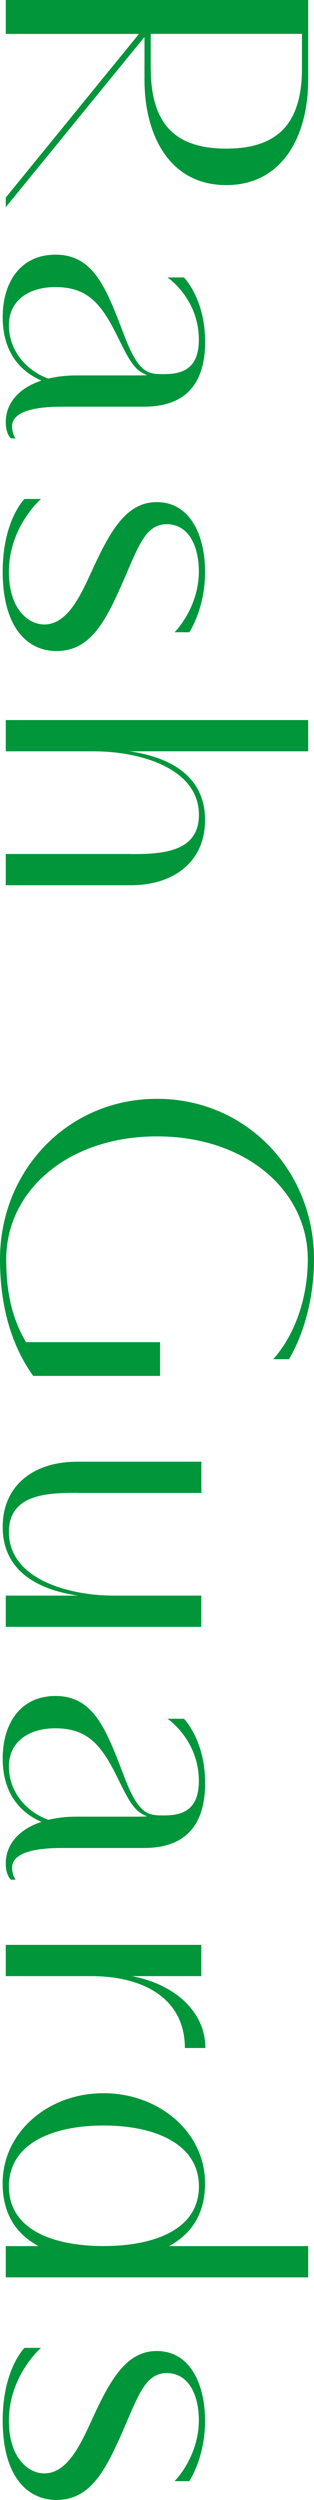
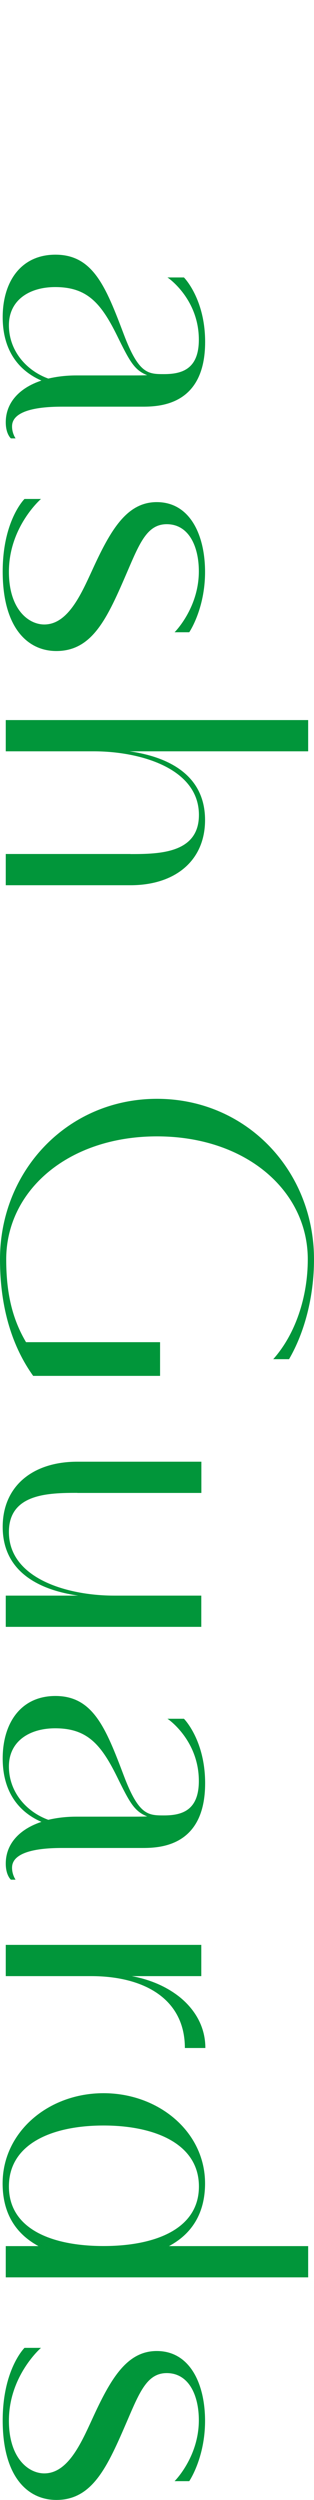
<svg xmlns="http://www.w3.org/2000/svg" id="_レイヤー_2" viewBox="0 0 40.9 324.82">
  <defs>
    <style>.cls-1{fill:#01963a;stroke-width:0px;}</style>
  </defs>
  <g id="txt">
-     <path class="cls-1" d="M18.83,4.79L.75,26.92v-1.25L18.1,4.41H.75V0h39.39v10.36c0,7.31-3.34,13.69-10.67,13.69s-10.65-6.38-10.65-13.69v-5.57ZM19.64,8.9c0,7.37,3.34,10.41,9.83,10.41s9.86-3.05,9.86-10.41v-4.5h-19.7v4.5Z" />
    <path class="cls-1" d="M5.4,49.45c-2.23-.96-5.05-3.19-5.05-8.24,0-4.58,2.35-8.12,6.87-8.12,4.9,0,6.56,4.15,8.91,10.36,1.94,5.13,3.16,5.16,5.22,5.16,2.26,0,4.55-.58,4.55-4.47,0-5.22-3.89-7.98-4.09-8.09h2.15s2.76,2.76,2.76,8.38c0,8.15-5.8,8.41-8.12,8.41h-10.53c-6.21,0-6.5,1.86-6.5,2.58,0,.9.46,1.54.46,1.54h-.61s-.67-.55-.67-2.09c0-2.55,1.77-4.47,4.64-5.42ZM19.2,48.76c-1.71-.67-2.29-1.77-4-5.25-2.09-4.21-3.92-6.21-8.01-6.21-3.39,0-6.03,1.71-6.03,4.96s2.2,5.86,5.13,6.93c1.1-.26,2.32-.41,3.65-.41h7.16c.67,0,1.51,0,2.09-.03Z" />
    <path class="cls-1" d="M22.74,82.15s3.16-3.13,3.16-7.92c0-3.19-1.28-6.12-4.18-6.12-2.52,0-3.51,2.38-5.13,6.15-2.58,5.98-4.5,10.33-9.25,10.33-3.74,0-6.99-3.02-6.99-10.33,0-6.64,2.84-9.43,2.84-9.43h2.15s-4.18,3.6-4.18,9.46c0,4.84,2.52,6.85,4.61,6.85,3.07,0,4.79-3.92,6.21-6.99,2.41-5.28,4.52-8.91,8.44-8.91,4.32,0,6.29,4.26,6.29,9.08s-2.06,7.83-2.06,7.83h-1.91Z" />
    <path class="cls-1" d="M17,110.97c3.74,0,8.91-.09,8.91-5.08,0-6.09-7.69-8.27-13.69-8.27H.75v-4.06h39.39v4.06h-23.26c3.42.49,9.83,2.15,9.83,8.93,0,5.25-3.86,8.47-9.72,8.47H.75v-4.06h16.24Z" />
    <path class="cls-1" d="M3.39,174.39h17.46v4.38H4.32c-2.64-3.68-4.32-8.67-4.32-15.14,0-11.57,8.85-20.86,20.45-20.86s20.45,9.28,20.45,20.86c0,4.9-1.25,9.54-3.25,12.97h-2.06c2.9-3.25,4.5-8.09,4.5-12.97,0-8.96-8.09-15.98-19.64-15.98S.81,154.67.81,163.63c0,4.87.99,8.06,2.58,10.76Z" />
    <path class="cls-1" d="M10.07,193.97c-3.74,0-8.91.09-8.91,5.08,0,6.09,7.69,8.27,13.69,8.27h11.37v4.06H.75v-4.06h9.43c-3.42-.49-9.83-2.15-9.83-8.93,0-5.25,3.86-8.47,9.72-8.47h16.16v4.06H10.07Z" />
    <path class="cls-1" d="M5.4,236.72c-2.23-.96-5.05-3.19-5.05-8.24,0-4.58,2.35-8.12,6.87-8.12,4.9,0,6.56,4.15,8.91,10.36,1.94,5.13,3.16,5.16,5.22,5.16,2.26,0,4.55-.58,4.55-4.47,0-5.22-3.89-7.98-4.09-8.09h2.15s2.76,2.76,2.76,8.38c0,8.15-5.8,8.41-8.12,8.41h-10.53c-6.21,0-6.5,1.86-6.5,2.58,0,.9.46,1.54.46,1.54h-.61s-.67-.55-.67-2.09c0-2.55,1.77-4.47,4.64-5.42ZM19.2,236.02c-1.71-.67-2.29-1.77-4-5.25-2.09-4.21-3.92-6.21-8.01-6.21-3.39,0-6.03,1.71-6.03,4.96s2.2,5.86,5.13,6.93c1.1-.26,2.32-.41,3.65-.41h7.16c.67,0,1.51,0,2.09-.03Z" />
    <path class="cls-1" d="M24.08,266.1c0-6.38-5.31-9.34-12.21-9.34H.75v-4.06h25.47v4.06h-9.05c2.03.38,4.26,1.16,6.21,2.7,1.77,1.42,3.37,3.63,3.37,6.64h-2.67Z" />
    <path class="cls-1" d="M.75,295.9v-4.06h4.26c-2.9-1.57-4.67-4.18-4.67-8.15,0-6.67,5.95-11.72,13.14-11.72s13.23,5.02,13.23,11.72c0,3.97-1.8,6.61-4.7,8.15h18.13v4.06H.75ZM13.49,276.17c-6.67,0-12.33,2.35-12.33,7.92s5.66,7.74,12.33,7.74,12.42-2.18,12.42-7.74-5.77-7.92-12.42-7.92Z" />
    <path class="cls-1" d="M22.74,322.38s3.16-3.13,3.16-7.92c0-3.19-1.28-6.12-4.18-6.12-2.52,0-3.51,2.38-5.13,6.15-2.58,5.98-4.5,10.33-9.25,10.33-3.74,0-6.99-3.02-6.99-10.33,0-6.64,2.84-9.43,2.84-9.43h2.15s-4.18,3.6-4.18,9.46c0,4.84,2.52,6.85,4.61,6.85,3.07,0,4.79-3.92,6.21-6.99,2.41-5.28,4.52-8.91,8.44-8.91,4.32,0,6.29,4.26,6.29,9.08s-2.06,7.83-2.06,7.83h-1.91Z" />
  </g>
</svg>